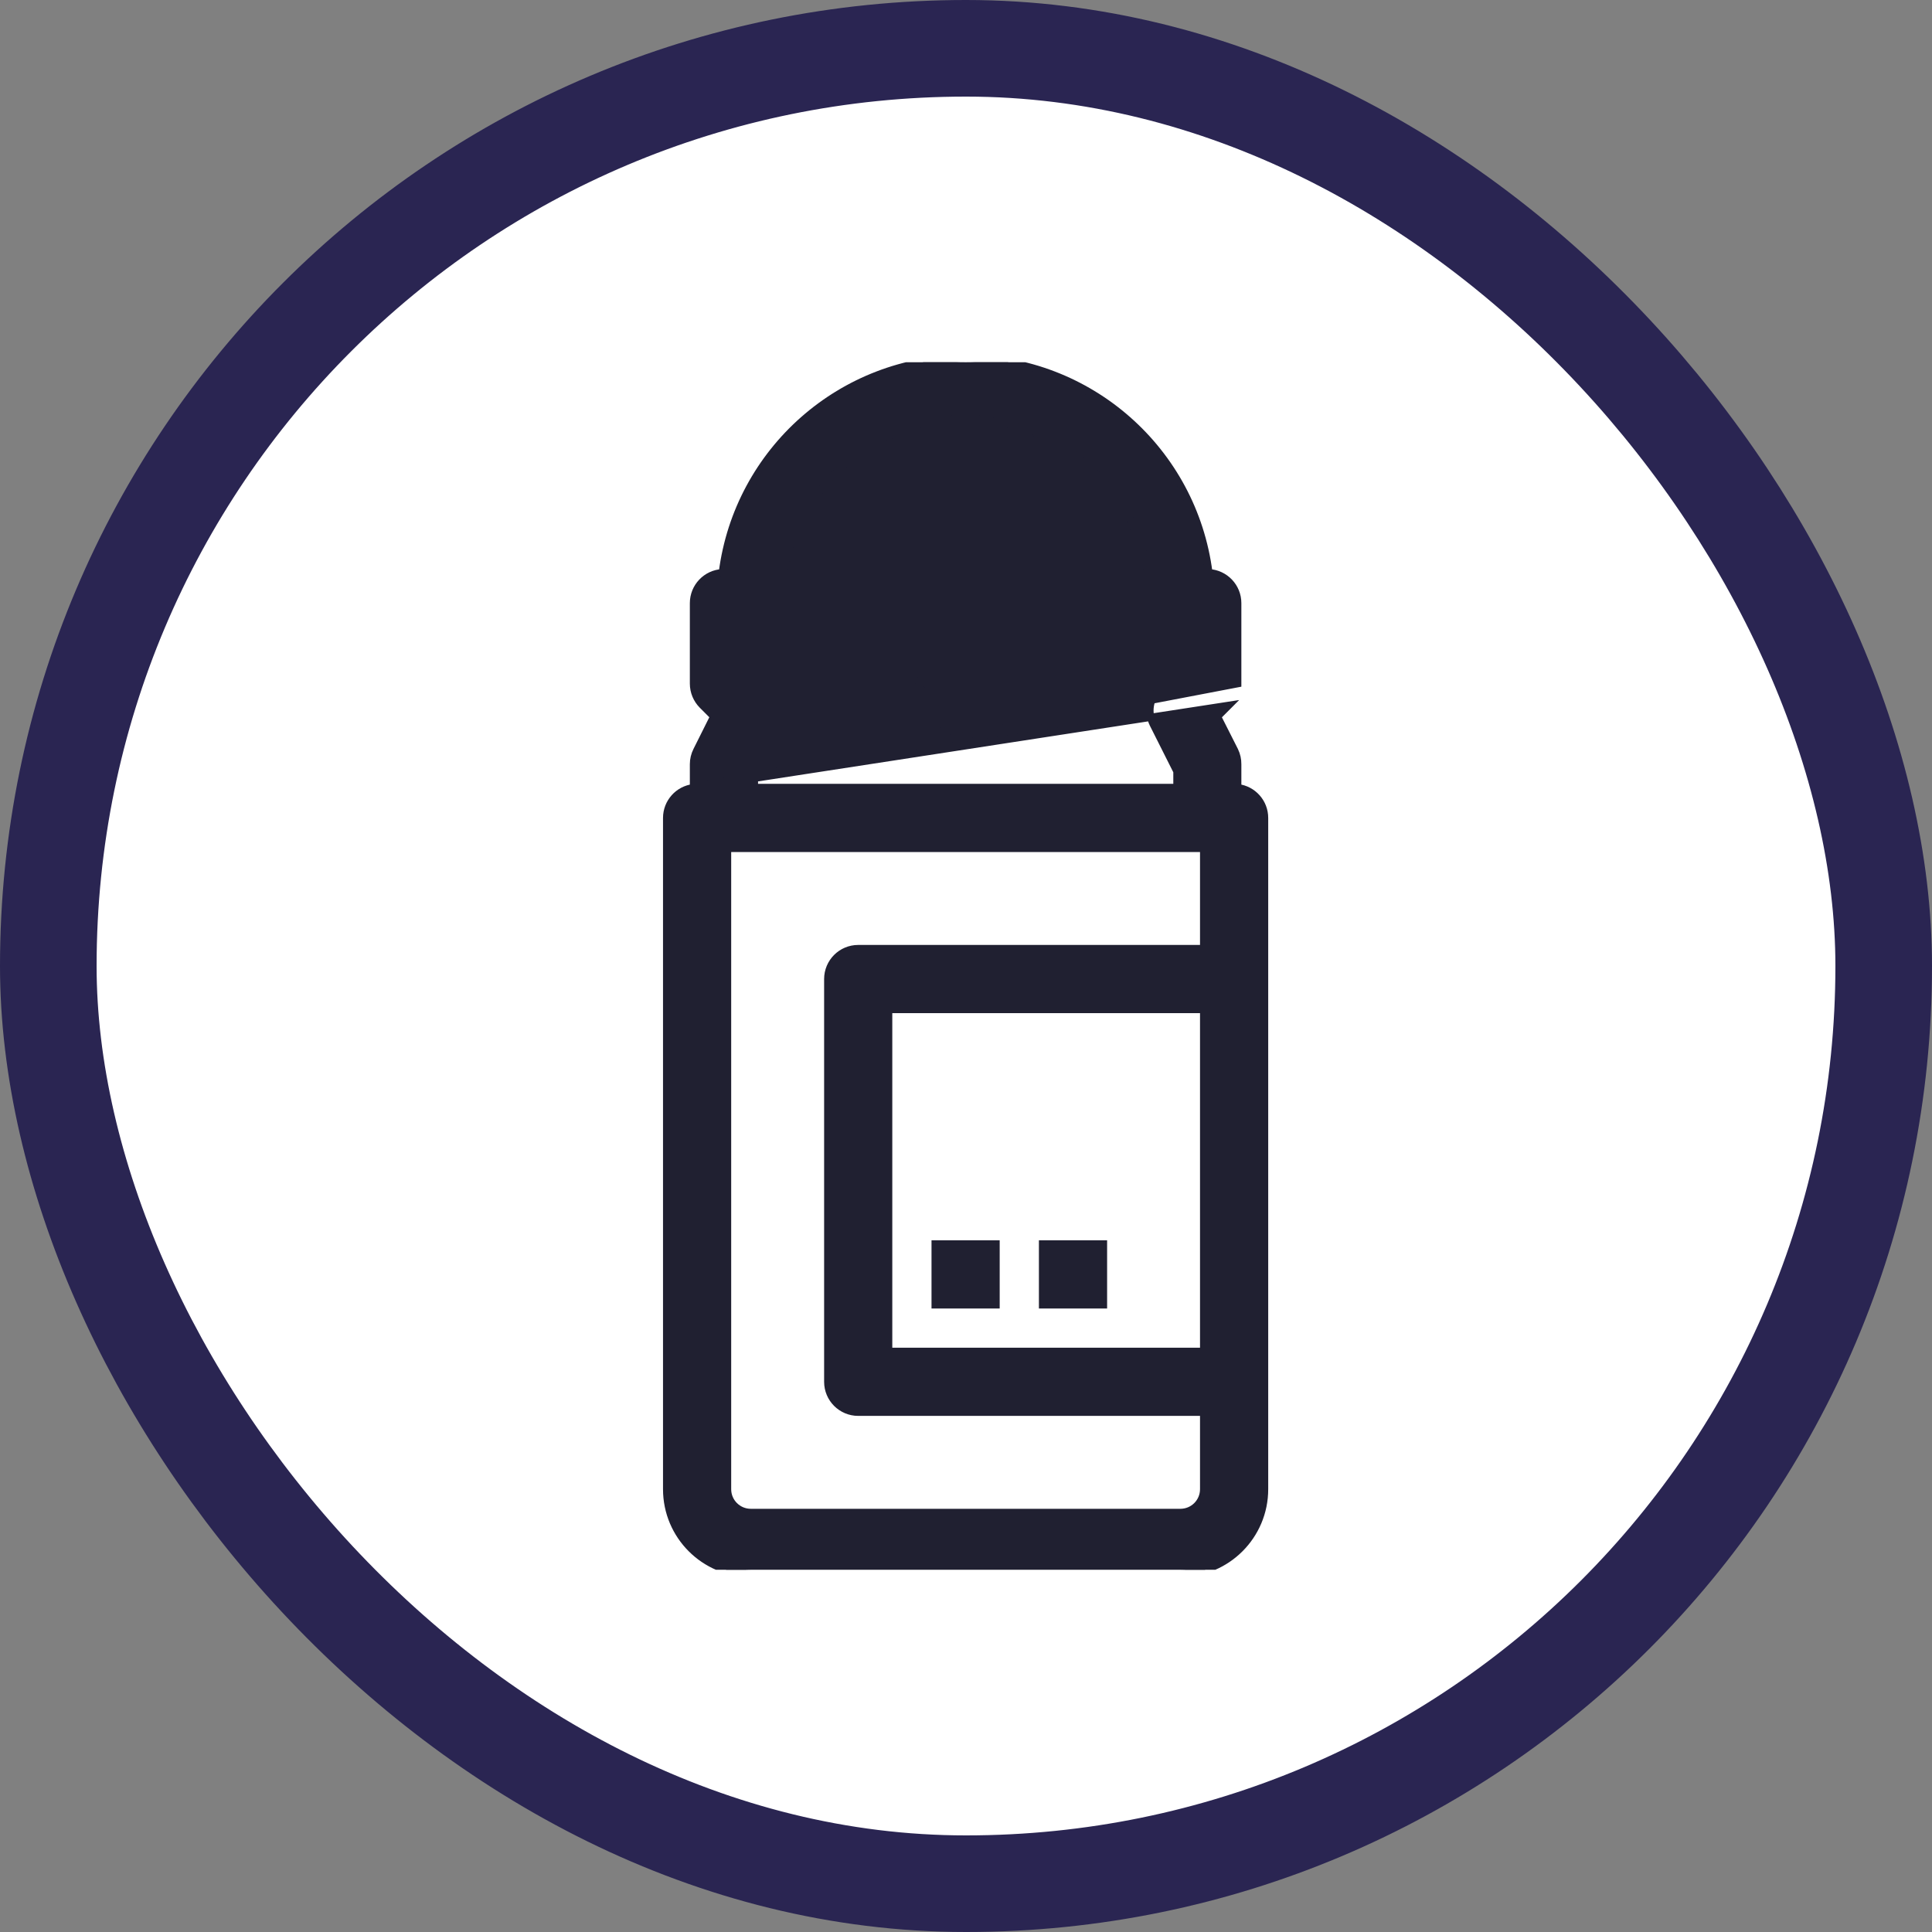
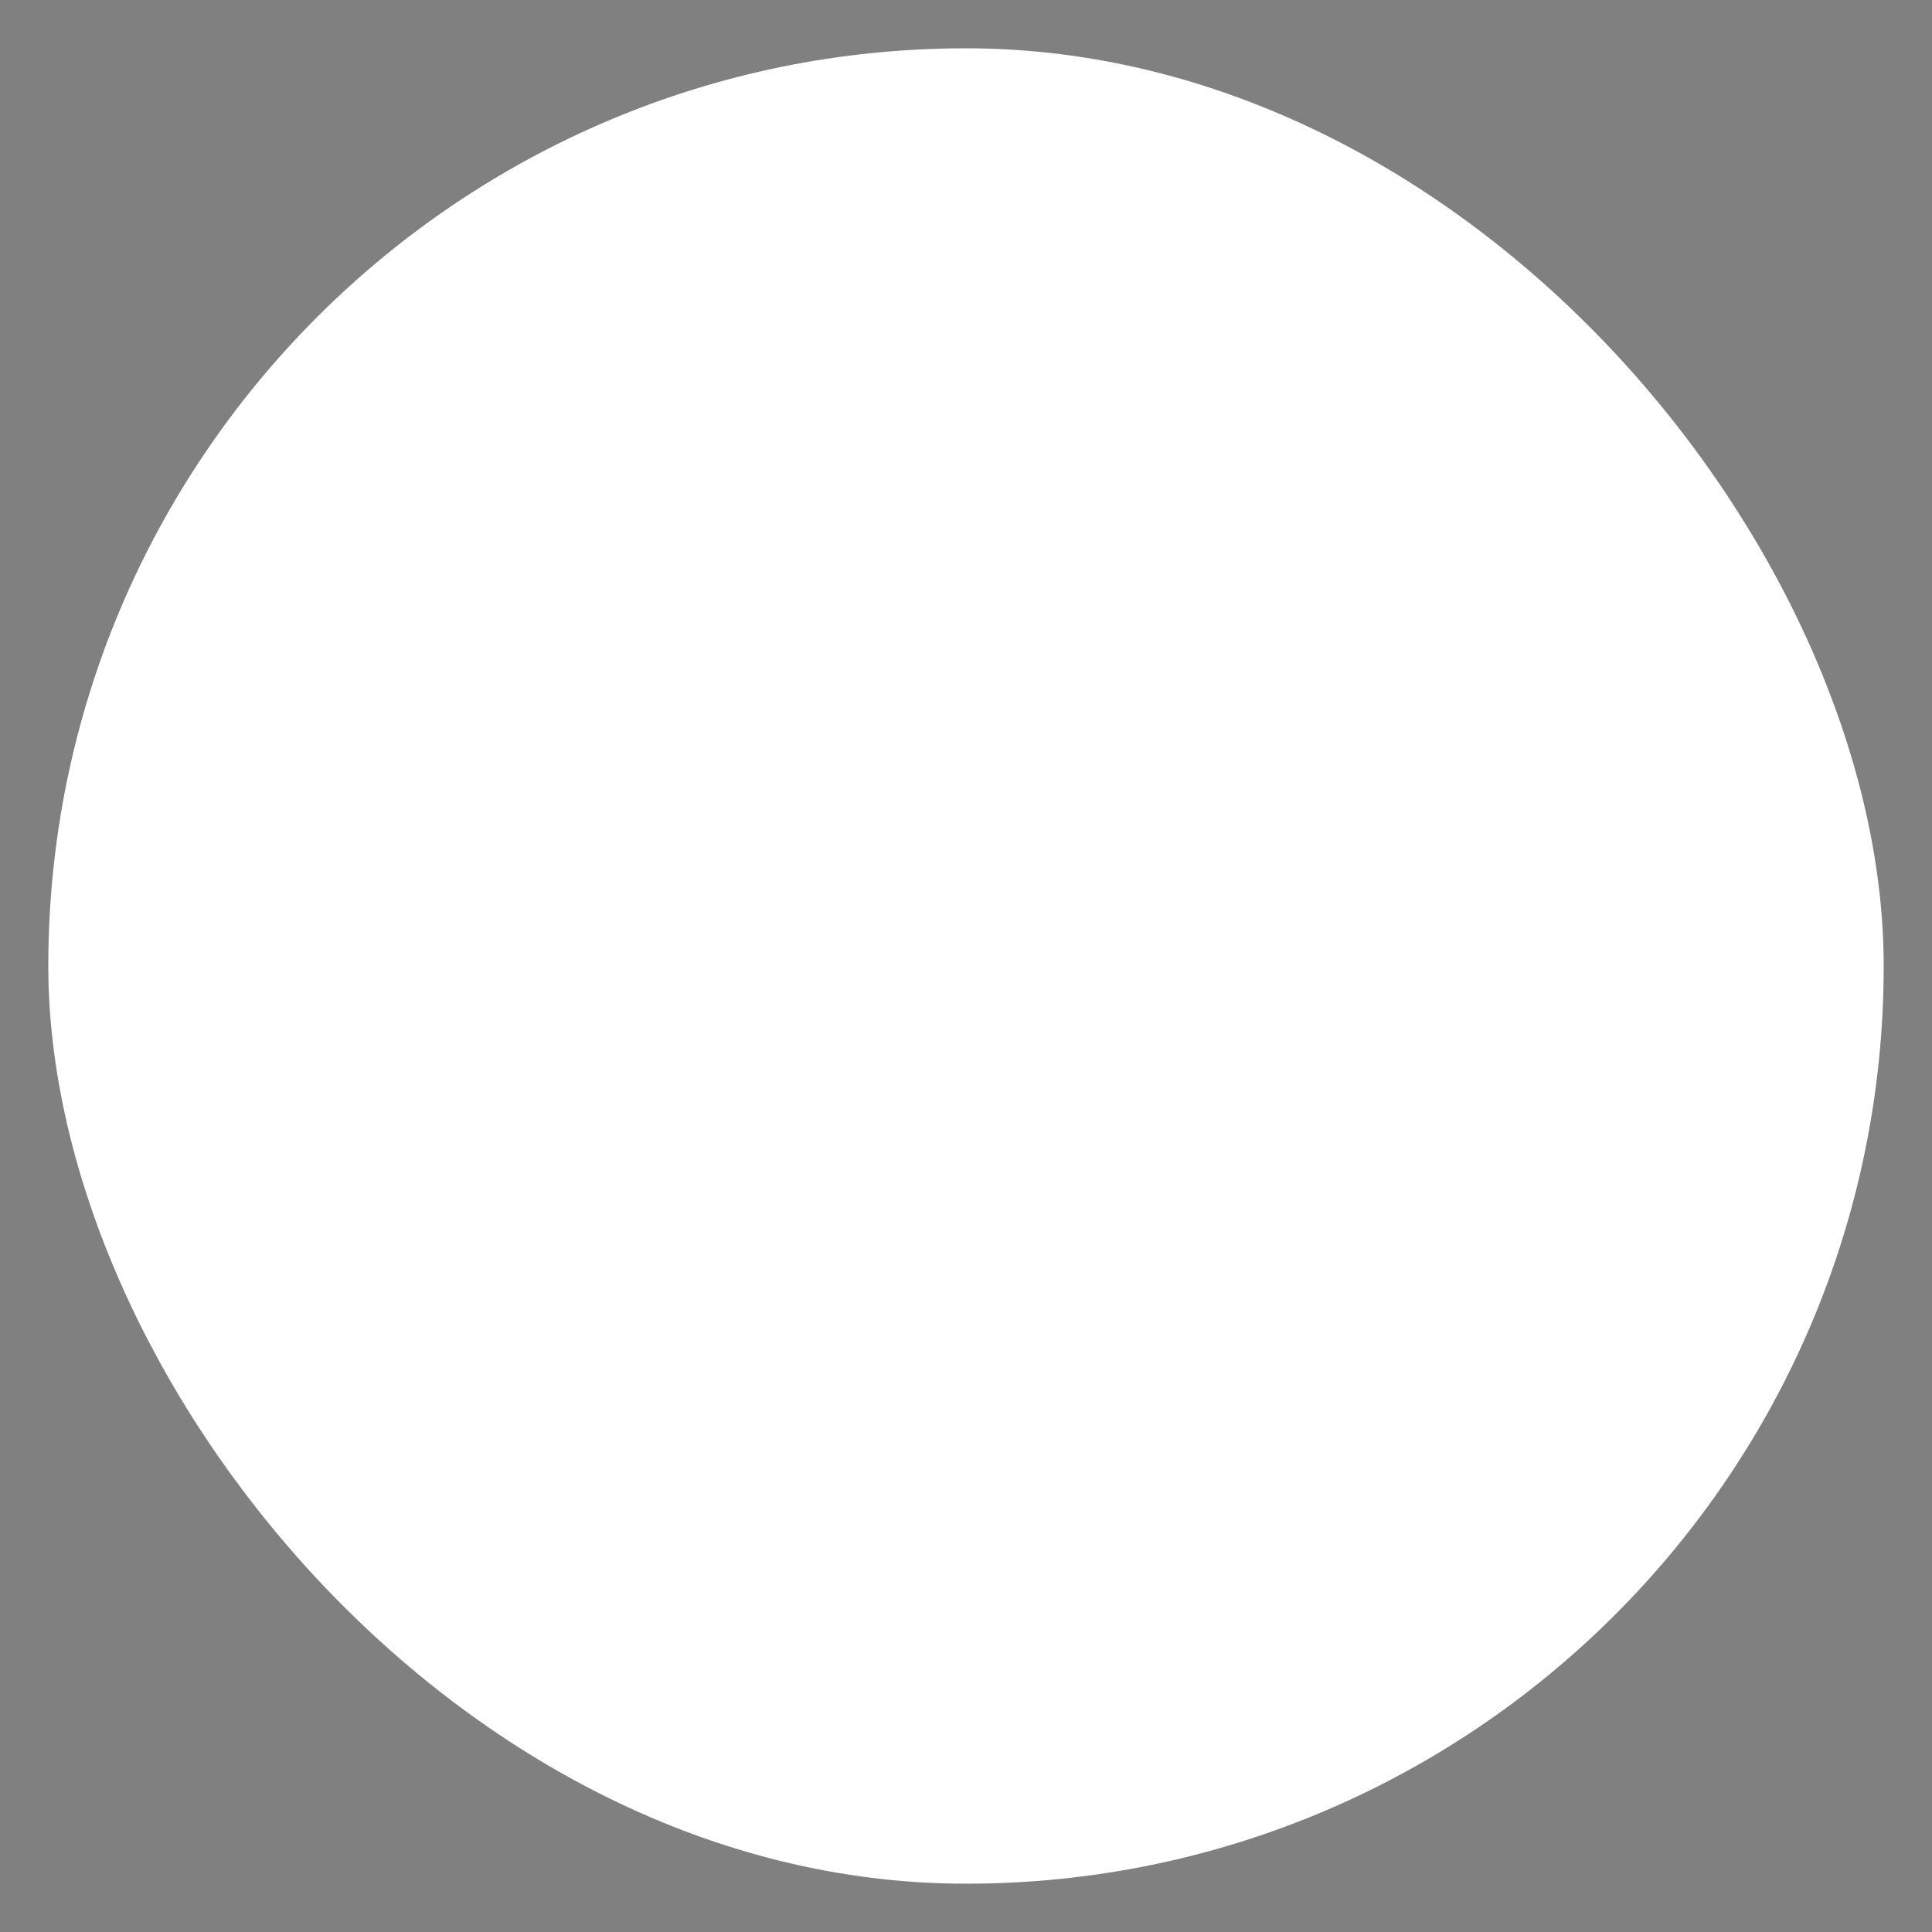
<svg xmlns="http://www.w3.org/2000/svg" fill="none" viewBox="0 0 80 80" height="80" width="80">
  <rect x="0" y="0" width="80" height="80" fill="#808080" stroke="none" />
  <rect fill="white" rx="38" height="76" width="76" y="2" x="2" />
-   <rect stroke-width="4" stroke="#2A2552" rx="38" height="76" width="76" y="2" x="2" />
  <g clip-path="url(#clip0_1_1984)">
-     <path stroke-width="0.3" stroke="#202031" fill="#202031" d="M28.715 32.616C28.089 32.69 27.604 33.223 27.604 33.869V61.665C27.604 63.589 29.164 65.15 31.089 65.15H48.878C50.804 65.15 52.364 63.589 52.364 61.665V33.869C52.364 33.223 51.879 32.69 51.252 32.616V31.646C51.254 31.451 51.211 31.259 51.126 31.083L51.126 31.083L51.125 31.08L50.414 29.674L50.882 29.205L28.715 32.616ZM28.715 32.616V31.645C28.715 31.449 28.761 31.256 28.849 31.081L28.849 31.081L29.554 29.67L29.086 29.202C28.849 28.965 28.716 28.644 28.715 28.31L28.715 28.31L28.715 24.974C28.715 24.3 29.244 23.749 29.91 23.714C30.558 18.654 34.868 14.85 39.984 14.85C45.1 14.85 49.41 18.654 50.058 23.714C50.724 23.75 51.252 24.3 51.252 24.974V28.309V28.31L28.715 32.616ZM31.239 27.787V26.236H48.728V27.787L47.987 28.529C47.602 28.913 47.507 29.5 47.75 29.985L47.75 29.986L48.734 31.943V32.607H31.239V31.943L31.869 30.683H37.76C38.458 30.683 39.022 30.119 39.022 29.422C39.022 28.725 38.458 28.16 37.76 28.16H31.612L31.239 27.787ZM38.872 51.508H38.722V51.658V53.882V54.032H38.872H41.096H41.245V53.882V51.658V51.508H41.096H38.872ZM43.319 51.508H43.169V51.658V53.882V54.032H43.319H45.543H45.693V53.882V51.658V51.508H45.543H43.319ZM39.984 17.342C43.719 17.346 46.894 20.047 47.512 23.713H32.456C33.074 20.047 36.249 17.346 39.984 17.342ZM49.84 55.955H36.798V41.802H49.84V55.955ZM49.84 39.278H35.536C34.84 39.278 34.275 39.843 34.275 40.54V57.217C34.275 57.914 34.84 58.479 35.536 58.479H49.84V61.665C49.84 62.196 49.41 62.626 48.878 62.626H31.089C30.558 62.626 30.127 62.196 30.127 61.665V35.131H49.84V39.278Z" />
+     <path stroke-width="0.3" stroke="#202031" fill="#202031" d="M28.715 32.616C28.089 32.69 27.604 33.223 27.604 33.869V61.665C27.604 63.589 29.164 65.15 31.089 65.15H48.878C50.804 65.15 52.364 63.589 52.364 61.665V33.869C52.364 33.223 51.879 32.69 51.252 32.616V31.646C51.254 31.451 51.211 31.259 51.126 31.083L51.126 31.083L51.125 31.08L50.414 29.674L50.882 29.205L28.715 32.616ZM28.715 32.616V31.645C28.715 31.449 28.761 31.256 28.849 31.081L28.849 31.081L29.554 29.67L29.086 29.202C28.849 28.965 28.716 28.644 28.715 28.31L28.715 28.31L28.715 24.974C28.715 24.3 29.244 23.749 29.91 23.714C30.558 18.654 34.868 14.85 39.984 14.85C45.1 14.85 49.41 18.654 50.058 23.714C50.724 23.75 51.252 24.3 51.252 24.974V28.309V28.31L28.715 32.616ZM31.239 27.787V26.236H48.728V27.787L47.987 28.529C47.602 28.913 47.507 29.5 47.75 29.985L47.75 29.986L48.734 31.943V32.607H31.239V31.943H37.76C38.458 30.683 39.022 30.119 39.022 29.422C39.022 28.725 38.458 28.16 37.76 28.16H31.612L31.239 27.787ZM38.872 51.508H38.722V51.658V53.882V54.032H38.872H41.096H41.245V53.882V51.658V51.508H41.096H38.872ZM43.319 51.508H43.169V51.658V53.882V54.032H43.319H45.543H45.693V53.882V51.658V51.508H45.543H43.319ZM39.984 17.342C43.719 17.346 46.894 20.047 47.512 23.713H32.456C33.074 20.047 36.249 17.346 39.984 17.342ZM49.84 55.955H36.798V41.802H49.84V55.955ZM49.84 39.278H35.536C34.84 39.278 34.275 39.843 34.275 40.54V57.217C34.275 57.914 34.84 58.479 35.536 58.479H49.84V61.665C49.84 62.196 49.41 62.626 48.878 62.626H31.089C30.558 62.626 30.127 62.196 30.127 61.665V35.131H49.84V39.278Z" />
  </g>
  <defs>
    <clipPath id="clip0_1_1984">
-       <rect transform="translate(15 15)" fill="white" height="50" width="50" />
-     </clipPath>
+       </clipPath>
  </defs>
</svg>